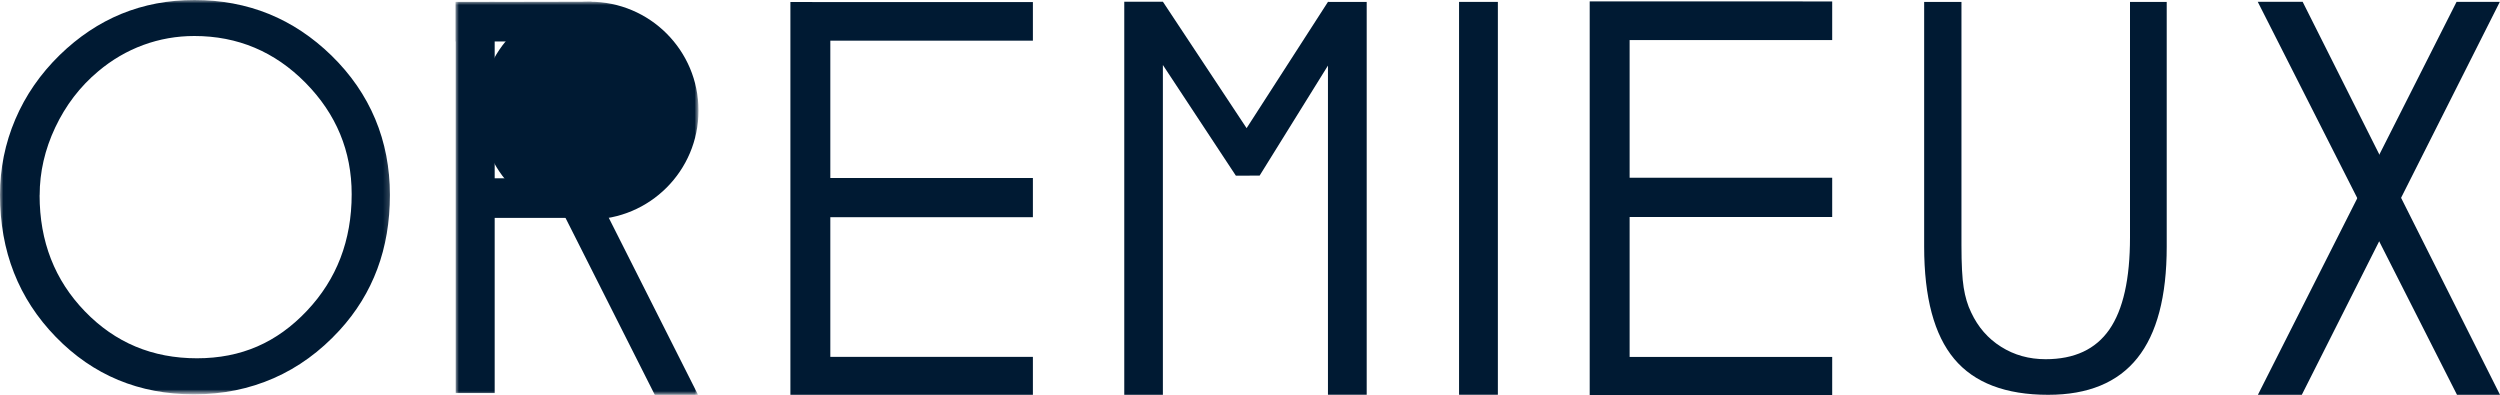
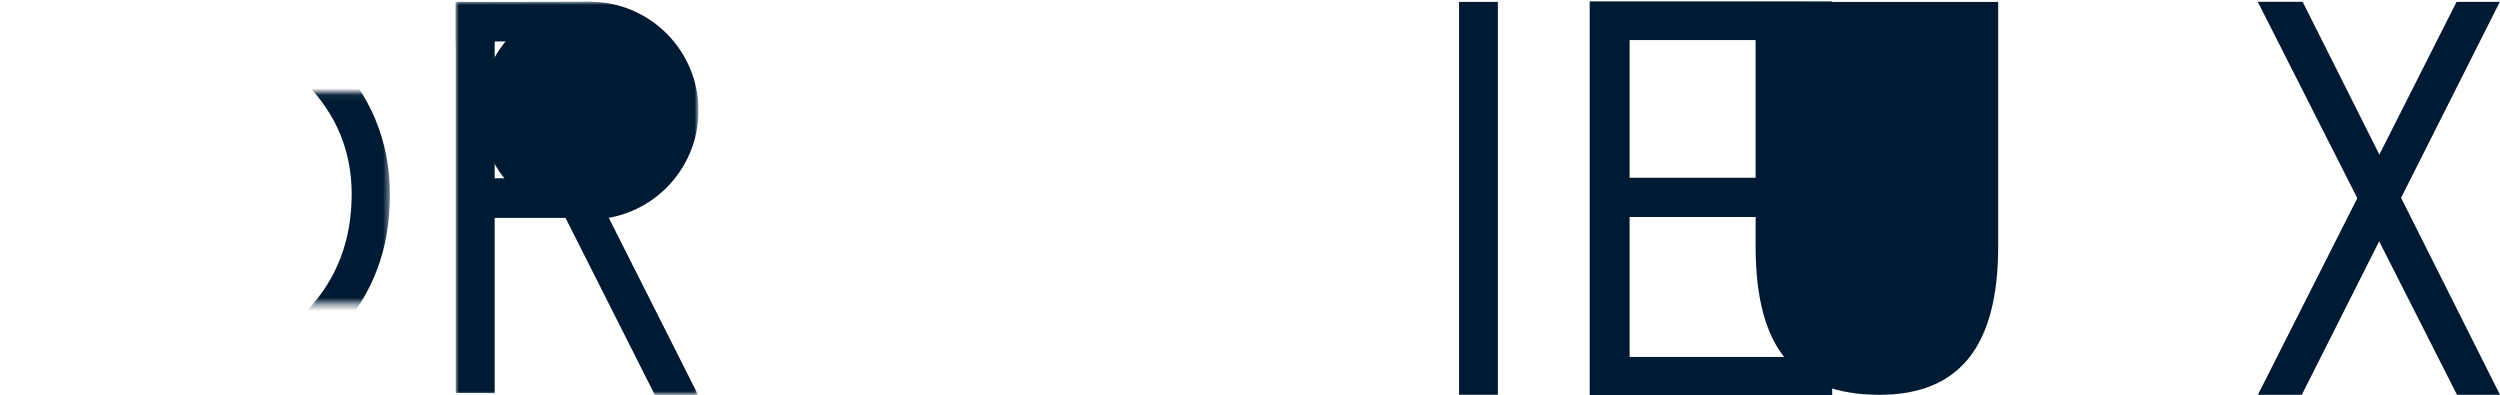
<svg xmlns="http://www.w3.org/2000/svg" viewBox="0 0 381.96 60.35" data-sanitized-data-name="Layer 2" data-name="Layer 2" id="Layer_2">
  <defs>
    <style>
      .cls-1 {
        fill: #001a33;
      }

      .cls-2 {
        fill: none;
      }

      .cls-3 {
        mask: url(#mask);
      }

      .cls-4 {
        isolation: isolate;
      }

      .cls-5 {
        mask: url(#mask-1);
      }

      .cls-6 {
        clip-path: url(#clippath-1);
      }

      .cls-7 {
        clip-path: url(#clippath-3);
      }

      .cls-8 {
        clip-path: url(#clippath-4);
      }

      .cls-9 {
        clip-path: url(#clippath-2);
      }

      .cls-10 {
        clip-path: url(#clippath-5);
      }

      .cls-11 {
        filter: url(#luminosity-invert-noclip);
      }

      .cls-12 {
        fill: #fff;
      }

      .cls-13 {
        clip-path: url(#clippath);
      }

      .cls-14 {
        filter: url(#luminosity-invert-noclip-2);
      }
    </style>
    <clipPath id="clippath">
      <rect height="60.35" width="381.96" class="cls-2" />
    </clipPath>
    <clipPath id="clippath-1">
      <rect height="60.35" width="381.96" class="cls-2" />
    </clipPath>
    <clipPath id="clippath-2">
      <rect height="60.35" width="381.96" y="0" class="cls-2" />
    </clipPath>
    <filter filterUnits="userSpaceOnUse" color-interpolation-filters="sRGB" height="60.25" width="64.85" y="0" x="0" id="luminosity-invert-noclip">
      <feColorMatrix values="-1 0 0 0 1 0 -1 0 0 1 0 0 -1 0 1 0 0 0 1 0" result="cm" />
      <feFlood result="bg" flood-color="#fff" />
      <feBlend in2="bg" in="cm" />
    </filter>
    <clipPath id="clippath-3">
      <rect height="60.25" width="59.58" y="0" class="cls-2" />
    </clipPath>
    <mask maskUnits="userSpaceOnUse" height="60.25" width="64.85" y="0" x="0" id="mask">
      <g class="cls-11">
        <g>
-           <rect height="60.25" width="59.58" y="0" />
          <g class="cls-4">
            <g class="cls-7">
              <rect height="32.36" width="26" y="14.06" x="38.85" class="cls-12" />
            </g>
          </g>
        </g>
      </g>
    </mask>
    <clipPath id="clippath-4">
      <rect height="60.25" width="59.58" class="cls-2" />
    </clipPath>
    <filter filterUnits="userSpaceOnUse" color-interpolation-filters="sRGB" height="60.06" width="37.12" y=".26" x="69.61" id="luminosity-invert-noclip-2">
      <feColorMatrix values="-1 0 0 0 1 0 -1 0 0 1 0 0 -1 0 1 0 0 0 1 0" result="cm" />
      <feFlood result="bg" flood-color="#fff" />
      <feBlend in2="bg" in="cm" />
    </filter>
    <mask maskUnits="userSpaceOnUse" height="60.06" width="37.12" y=".26" x="69.61" id="mask-1">
      <g class="cls-14">
        <g>
          <rect height="60.06" width="37.12" y=".26" x="69.61" />
          <g class="cls-4">
            <path d="M101.82,16.8c0,5.8-4.62,10.44-10.34,10.44s-10.36-4.64-10.36-10.44,4.65-10.48,10.37-10.48,10.33,4.68,10.33,10.48" class="cls-12" />
            <polygon points="91.61 6.33 91.61 27.26 75.6 27.36 75.57 6.33 91.61 6.33" class="cls-12" />
          </g>
        </g>
      </g>
    </mask>
    <clipPath id="clippath-5">
      <rect height="60.06" width="37.12" y=".26" x="69.61" class="cls-2" />
    </clipPath>
  </defs>
  <g data-sanitized-data-name="Layer 1" data-name="Layer 1" id="Layer_1-2">
    <g data-sanitized-data-name="Logo Title Navy" data-name="Logo Title Navy" id="Logo_Title_Navy">
      <g class="cls-13">
        <g class="cls-6">
-           <polygon points="171.77 .26 171.77 60.32 177.67 60.32 177.67 9.93 188.82 26.84 192.45 26.83 202.89 10.02 202.89 60.31 208.81 60.31 208.81 .3 202.89 .29 190.46 19.58 177.67 .26 171.77 .26" class="cls-1" />
          <rect height="60.02" width="5.93" y=".29" x="222.92" class="cls-1" />
          <g class="cls-9">
-             <path d="M293.99.3h5.69v37.18c0,2.88.11,5.03.34,6.46.23,1.43.6,2.69,1.14,3.79,1.04,2.23,2.56,3.99,4.57,5.25,2.01,1.27,4.28,1.9,6.81,1.9,4.39,0,7.64-1.51,9.74-4.54,2.1-3.03,3.15-7.72,3.15-14.07V.3h5.61v37.39c0,7.61-1.5,13.29-4.49,17.02-2.99,3.74-7.53,5.61-13.62,5.61-6.51,0-11.3-1.83-14.36-5.49-3.06-3.66-4.59-9.37-4.59-17.15V.3Z" class="cls-1" />
+             <path d="M293.99.3h5.69v37.18V.3h5.61v37.39c0,7.61-1.5,13.29-4.49,17.02-2.99,3.74-7.53,5.61-13.62,5.61-6.51,0-11.3-1.83-14.36-5.49-3.06-3.66-4.59-9.37-4.59-17.15V.3Z" class="cls-1" />
            <polygon points="248.98 27.16 279.93 27.16 279.93 33.15 248.98 33.15 248.98 54.53 279.93 54.53 279.93 60.35 242.88 60.35 242.88 .21 279.93 .22 279.93 6.12 248.98 6.12 248.98 27.16" class="cls-1" />
            <polygon points="375.39 60.32 344.95 .28 351.81 .28 381.96 60.32 375.39 60.32" class="cls-1" />
            <polygon points="375.32 .29 344.97 60.32 351.68 60.32 381.93 .29 375.32 .29" class="cls-1" />
            <g class="cls-3">
              <g class="cls-8">
                <path d="M0,29.77c0-4.03.78-7.88,2.34-11.54,1.56-3.66,3.83-6.94,6.79-9.83,2.86-2.78,6-4.88,9.43-6.29,3.43-1.4,7.15-2.11,11.16-2.11s7.87.71,11.36,2.13c3.49,1.42,6.67,3.54,9.56,6.35,2.96,2.89,5.19,6.13,6.69,9.71,1.5,3.58,2.24,7.44,2.24,11.58s-.64,7.89-1.92,11.32c-1.28,3.44-3.2,6.56-5.77,9.37-2.97,3.24-6.32,5.68-10.06,7.32-3.74,1.64-7.8,2.47-12.18,2.47-8.39,0-15.42-2.92-21.11-8.77C2.84,45.63,0,38.39,0,29.77M6.05,29.83c0,7.06,2.31,12.98,6.93,17.75,4.62,4.78,10.32,7.16,17.11,7.16s12.22-2.41,16.79-7.24c4.57-4.83,6.85-10.77,6.85-17.83,0-6.58-2.35-12.25-7.05-17.02-4.7-4.76-10.36-7.15-16.99-7.15-2.7,0-5.3.46-7.79,1.37-2.5.92-4.8,2.26-6.91,4.04-2.78,2.33-4.96,5.19-6.55,8.56-1.59,3.37-2.38,6.82-2.38,10.35" class="cls-1" />
              </g>
            </g>
-             <polygon points="126.86 27.2 157.81 27.2 157.81 33.18 126.86 33.18 126.86 54.52 157.81 54.52 157.81 60.32 120.76 60.32 120.76 .31 157.81 .32 157.81 6.21 126.86 6.21 126.86 27.2" class="cls-1" />
            <g class="cls-5">
              <g class="cls-10">
                <path d="M106.72,16.9c0,9.19-7.45,16.64-16.64,16.64s-16.63-7.45-16.63-16.64S80.92.26,90.1.26s16.62,7.44,16.62,16.63" class="cls-1" />
                <rect height="59.75" width="5.96" y=".3" x="69.62" class="cls-1" />
                <polygon points="106.65 60.32 100.04 60.32 85.83 32.16 91.11 29.51 106.65 60.32" class="cls-1" />
                <rect height="6.05" width="22.91" y="27.24" x="69.94" class="cls-1" />
                <polygon points="90.41 6.34 69.63 6.34 69.63 .3 90.37 .26 90.41 6.34" class="cls-1" />
              </g>
            </g>
          </g>
        </g>
      </g>
    </g>
  </g>
</svg>